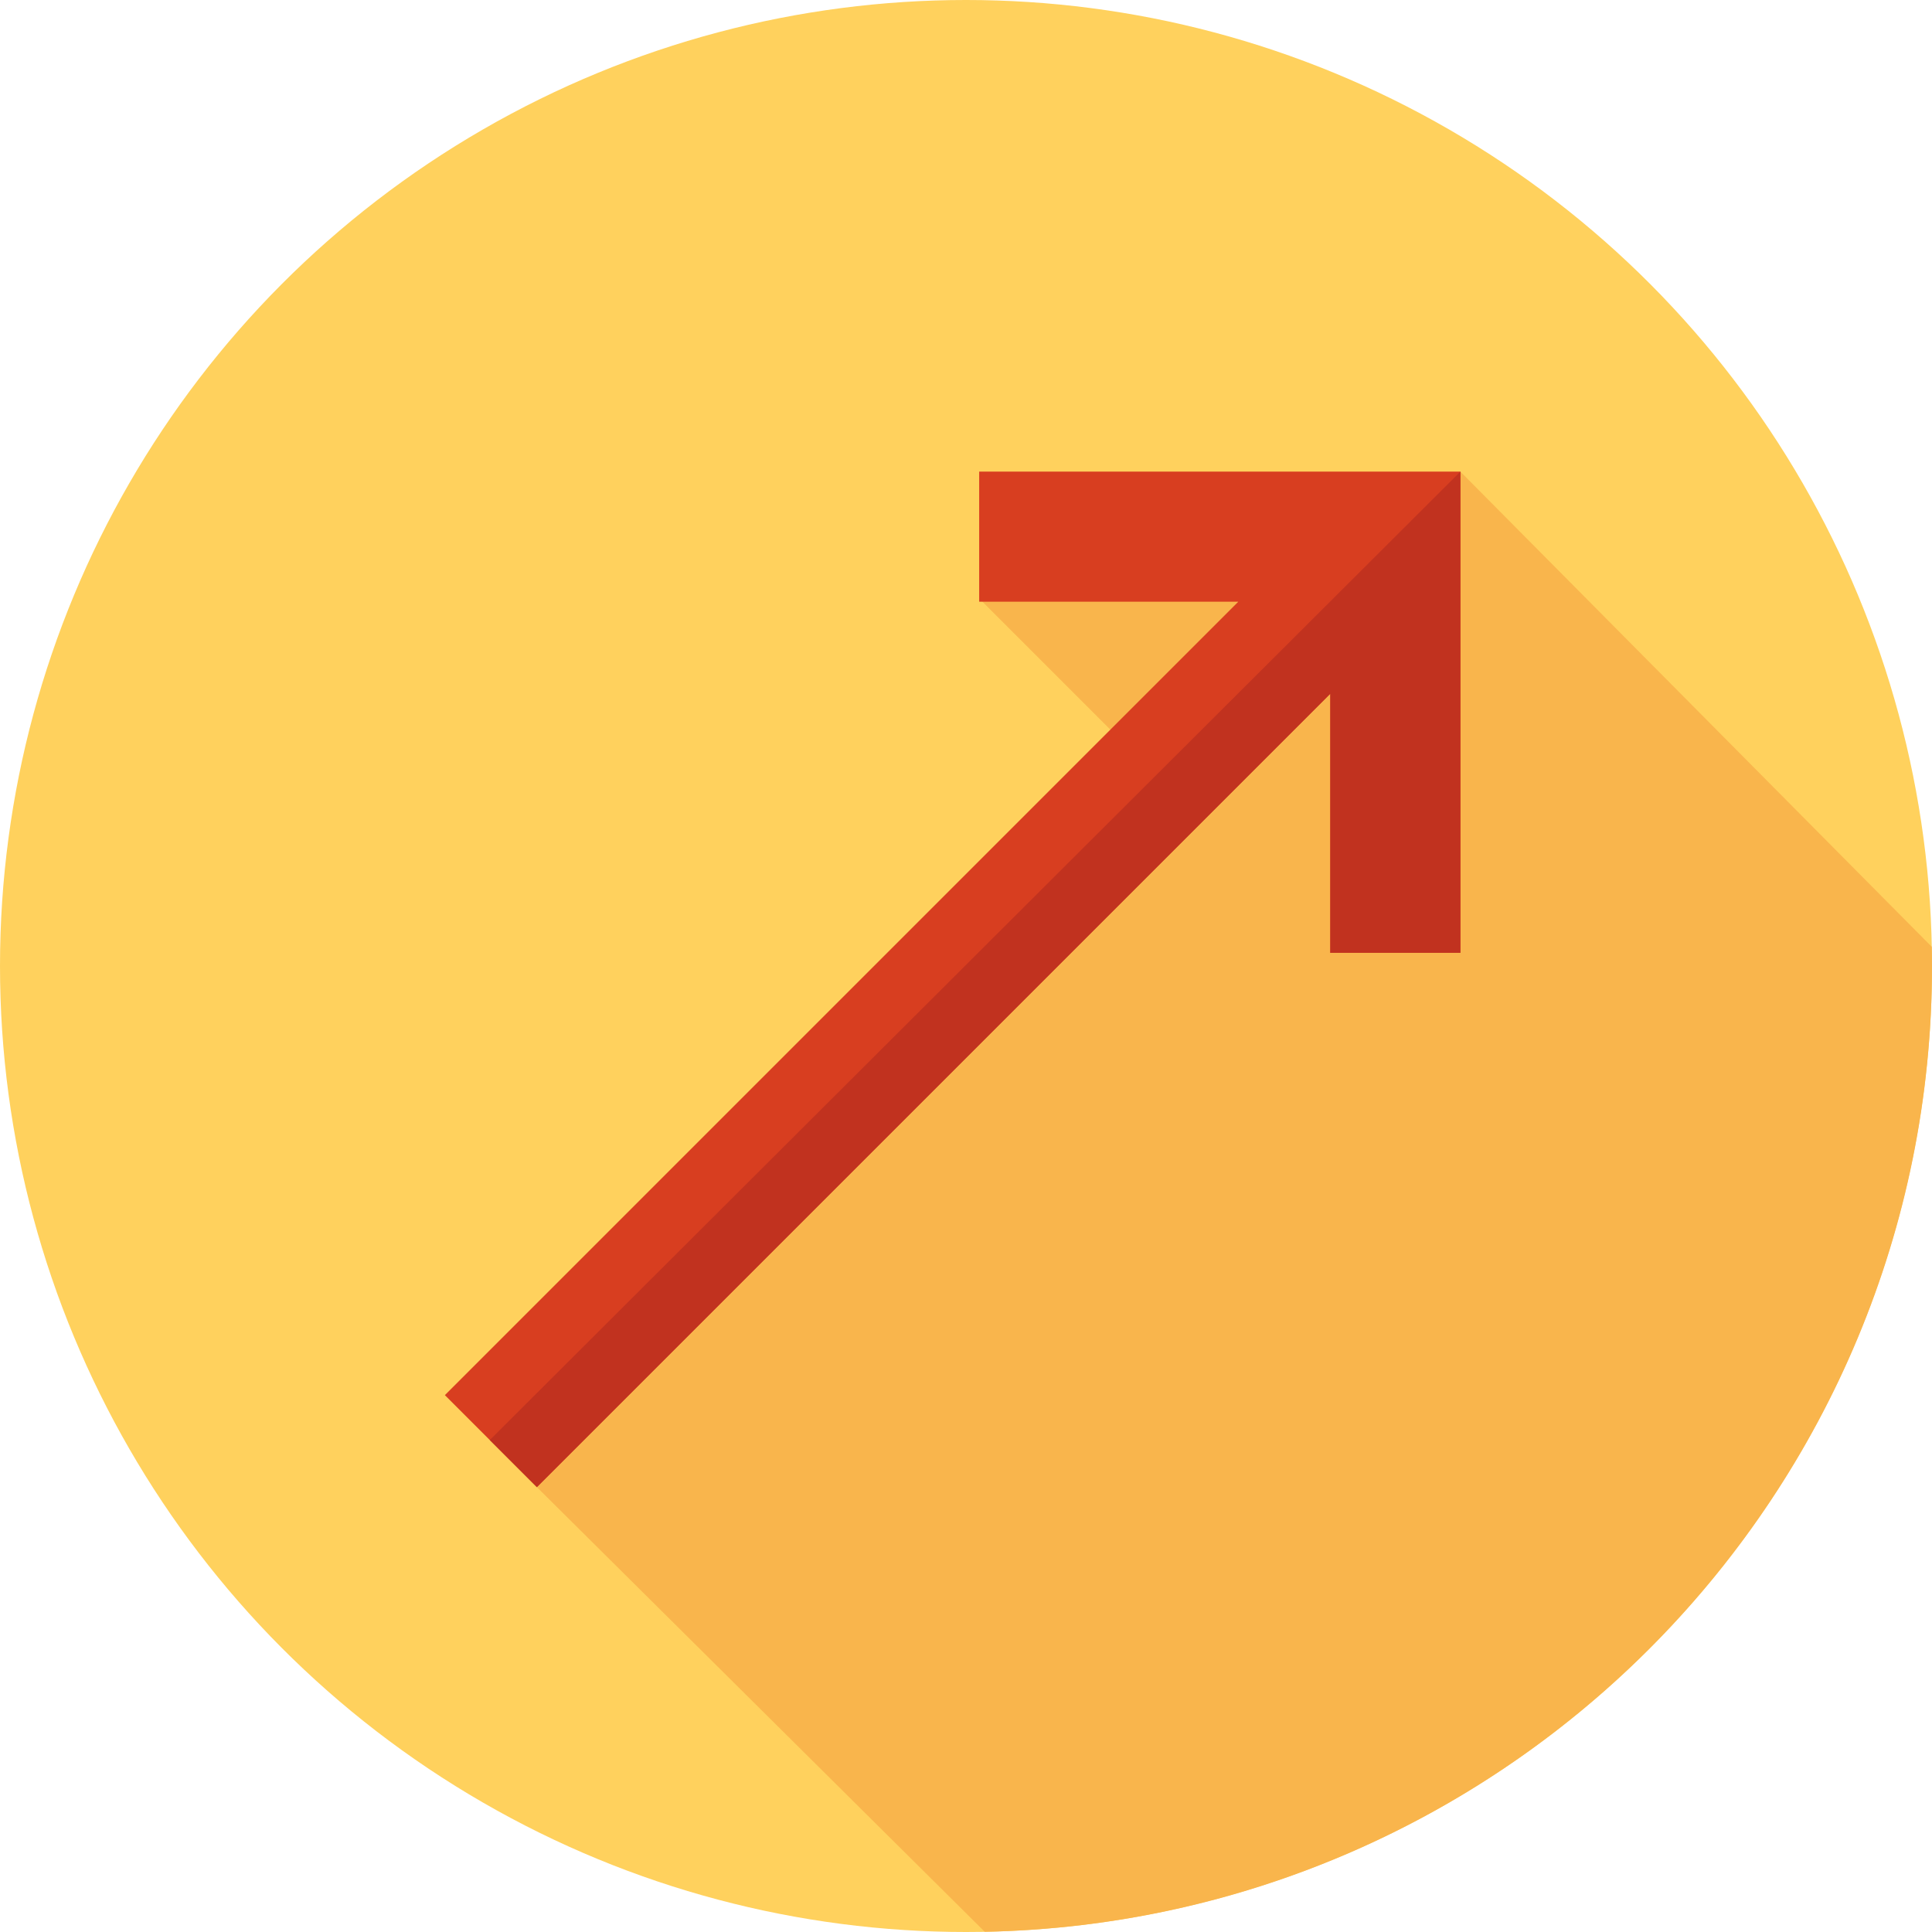
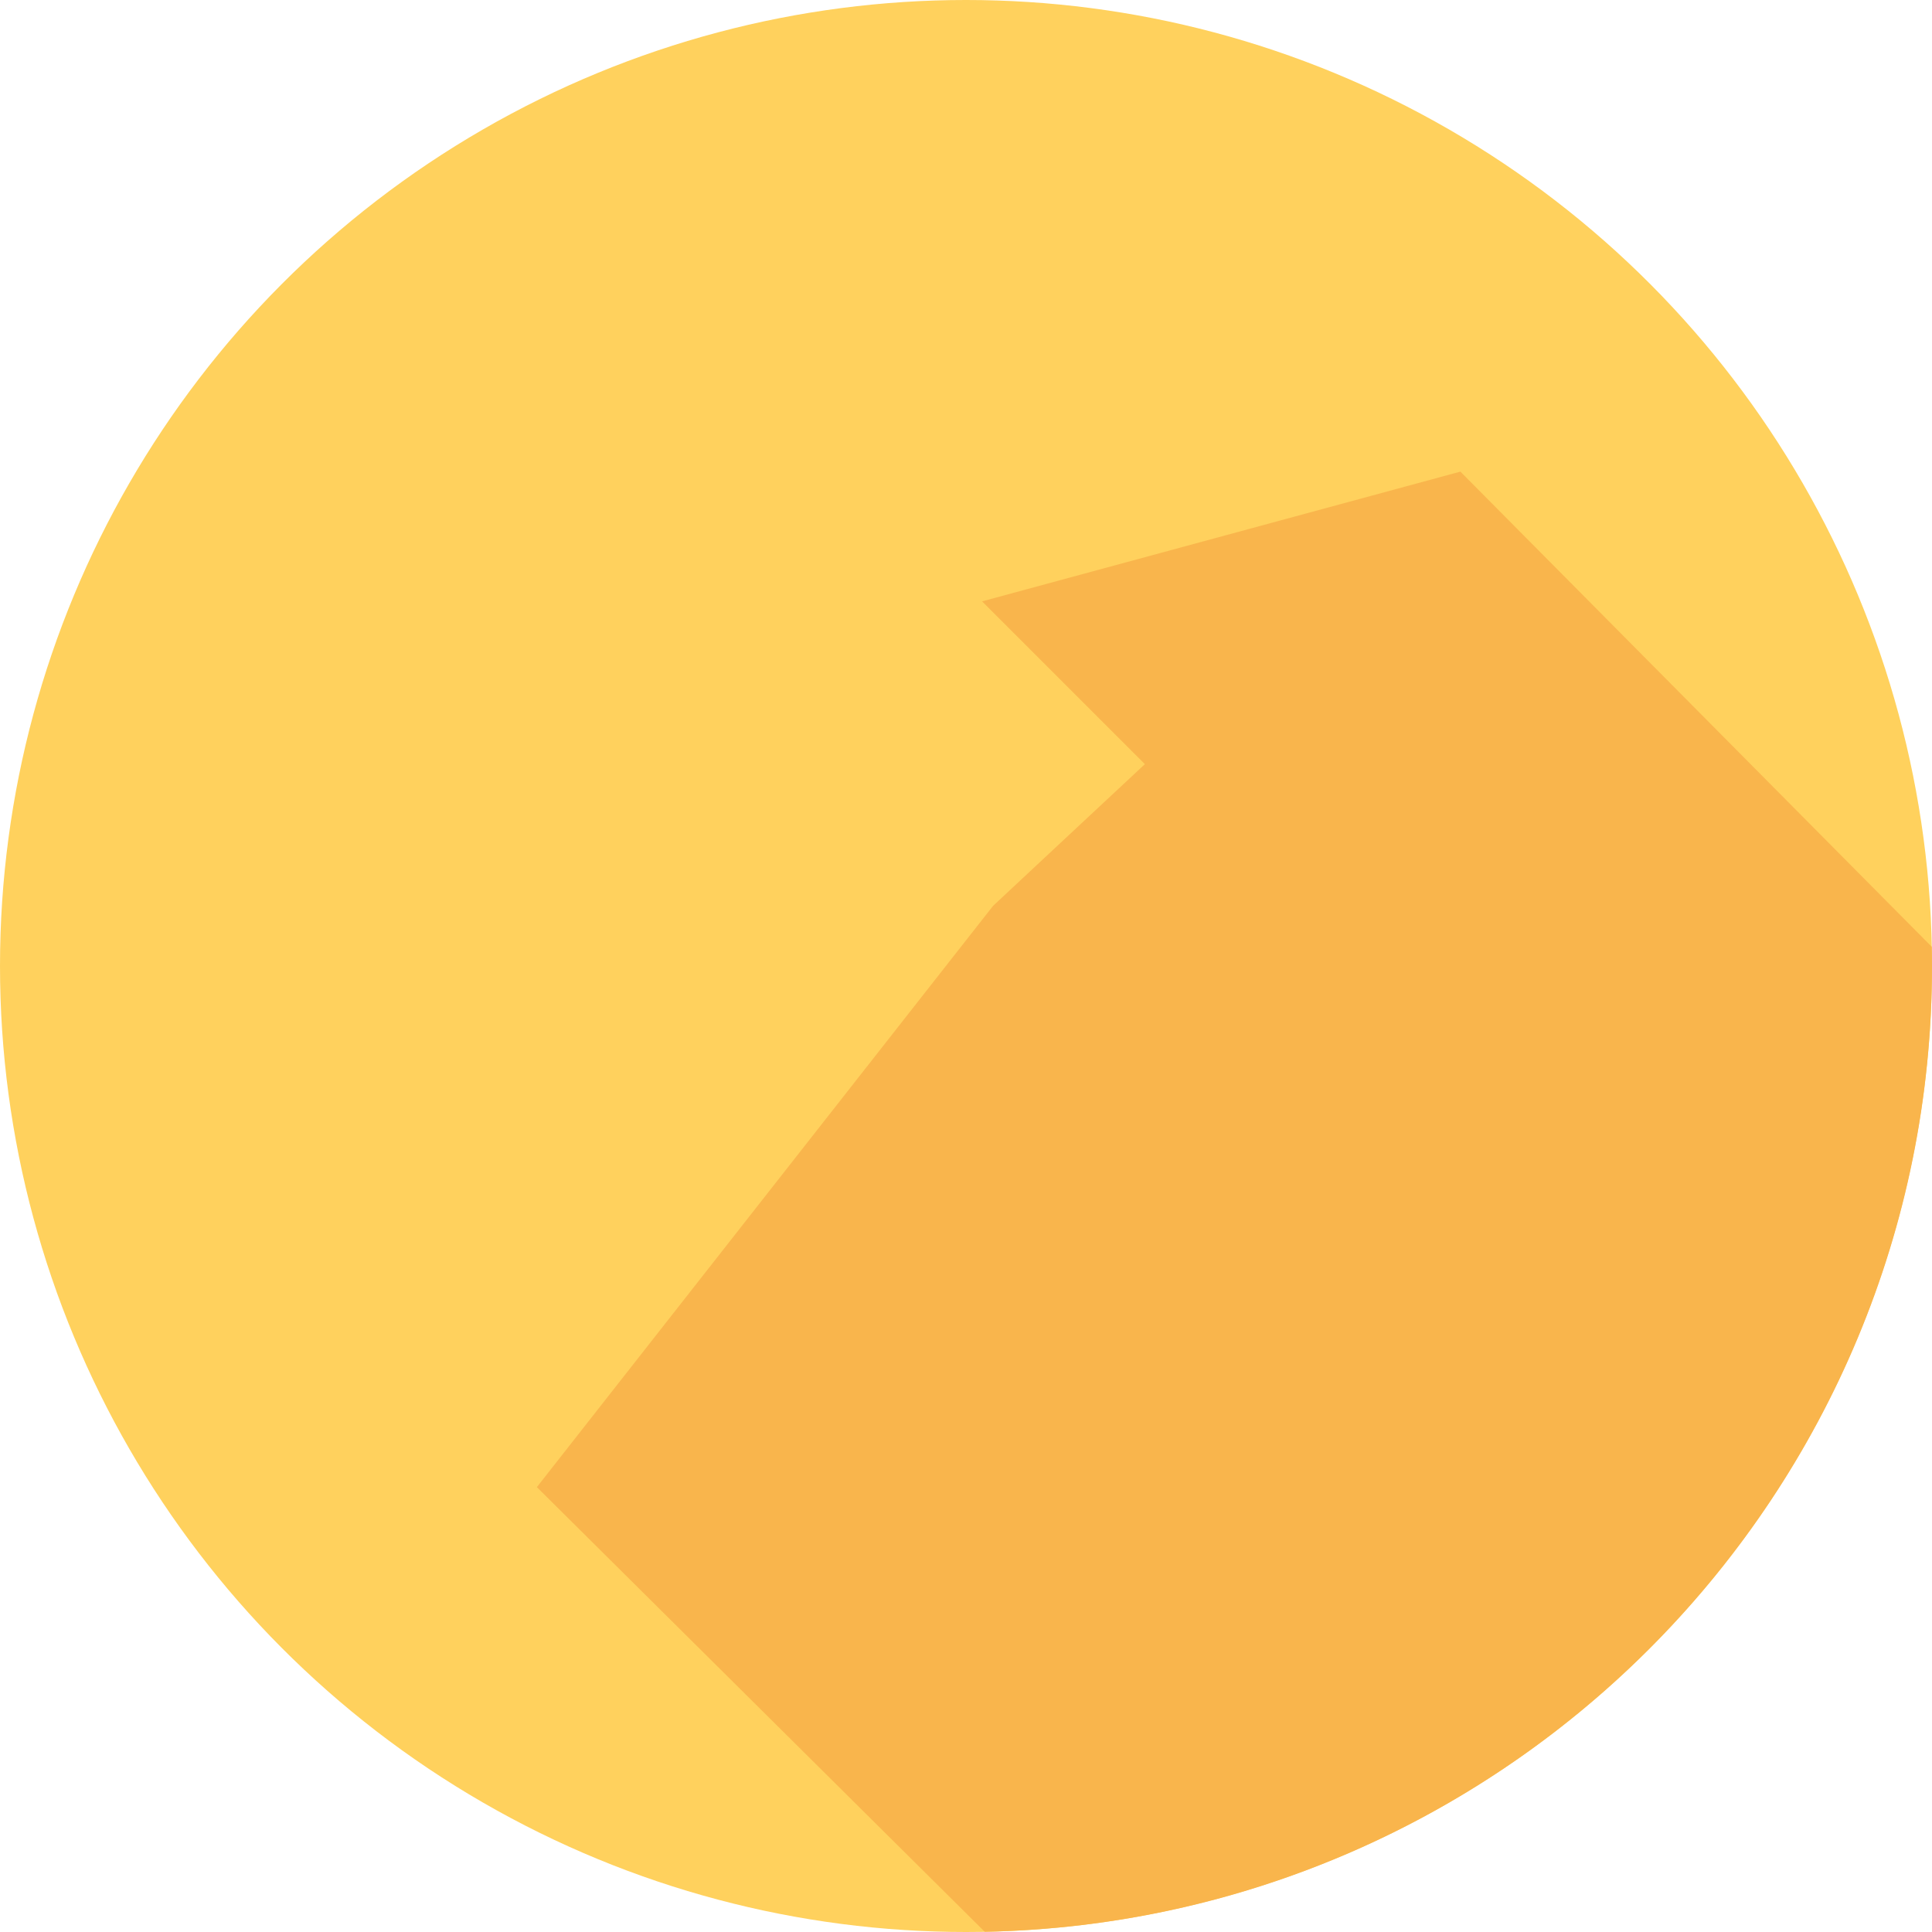
<svg xmlns="http://www.w3.org/2000/svg" version="1.1" id="Layer_1" x="0px" y="0px" viewBox="0 0 512 512" style="enable-background:new 0 0 512 512;" xml:space="preserve">
  <circle style="fill:#FFD15D;" cx="256" cy="256" r="256" />
  <path style="fill:#F9B54C;" d="M142.277,394.104l118.687,117.832C400.056,509.288,512,395.724,512,256  c0-1.703-0.031-3.398-0.064-5.092L387.017,124.983L260.26,159.368l43.142,43.142l-40.22,37.543L142.277,394.104z" />
-   <polygon style="fill:#D83E20;" points="259.493,124.983 259.493,159.461 328.159,159.461 117.898,369.724 142.277,394.104   352.539,183.842 352.539,252.509 387.017,252.509 387.017,124.983 " />
-   <polygon style="fill:#C1321F;" points="129.8,381.626 142.277,394.104 352.539,183.842 352.539,252.509 387.017,252.509   387.017,124.983 387.017,124.983 " />
  <g>
</g>
  <g>
</g>
  <g>
</g>
  <g>
</g>
  <g>
</g>
  <g>
</g>
  <g>
</g>
  <g>
</g>
  <g>
</g>
  <g>
</g>
  <g>
</g>
  <g>
</g>
  <g>
</g>
  <g>
</g>
  <g>
</g>
</svg>